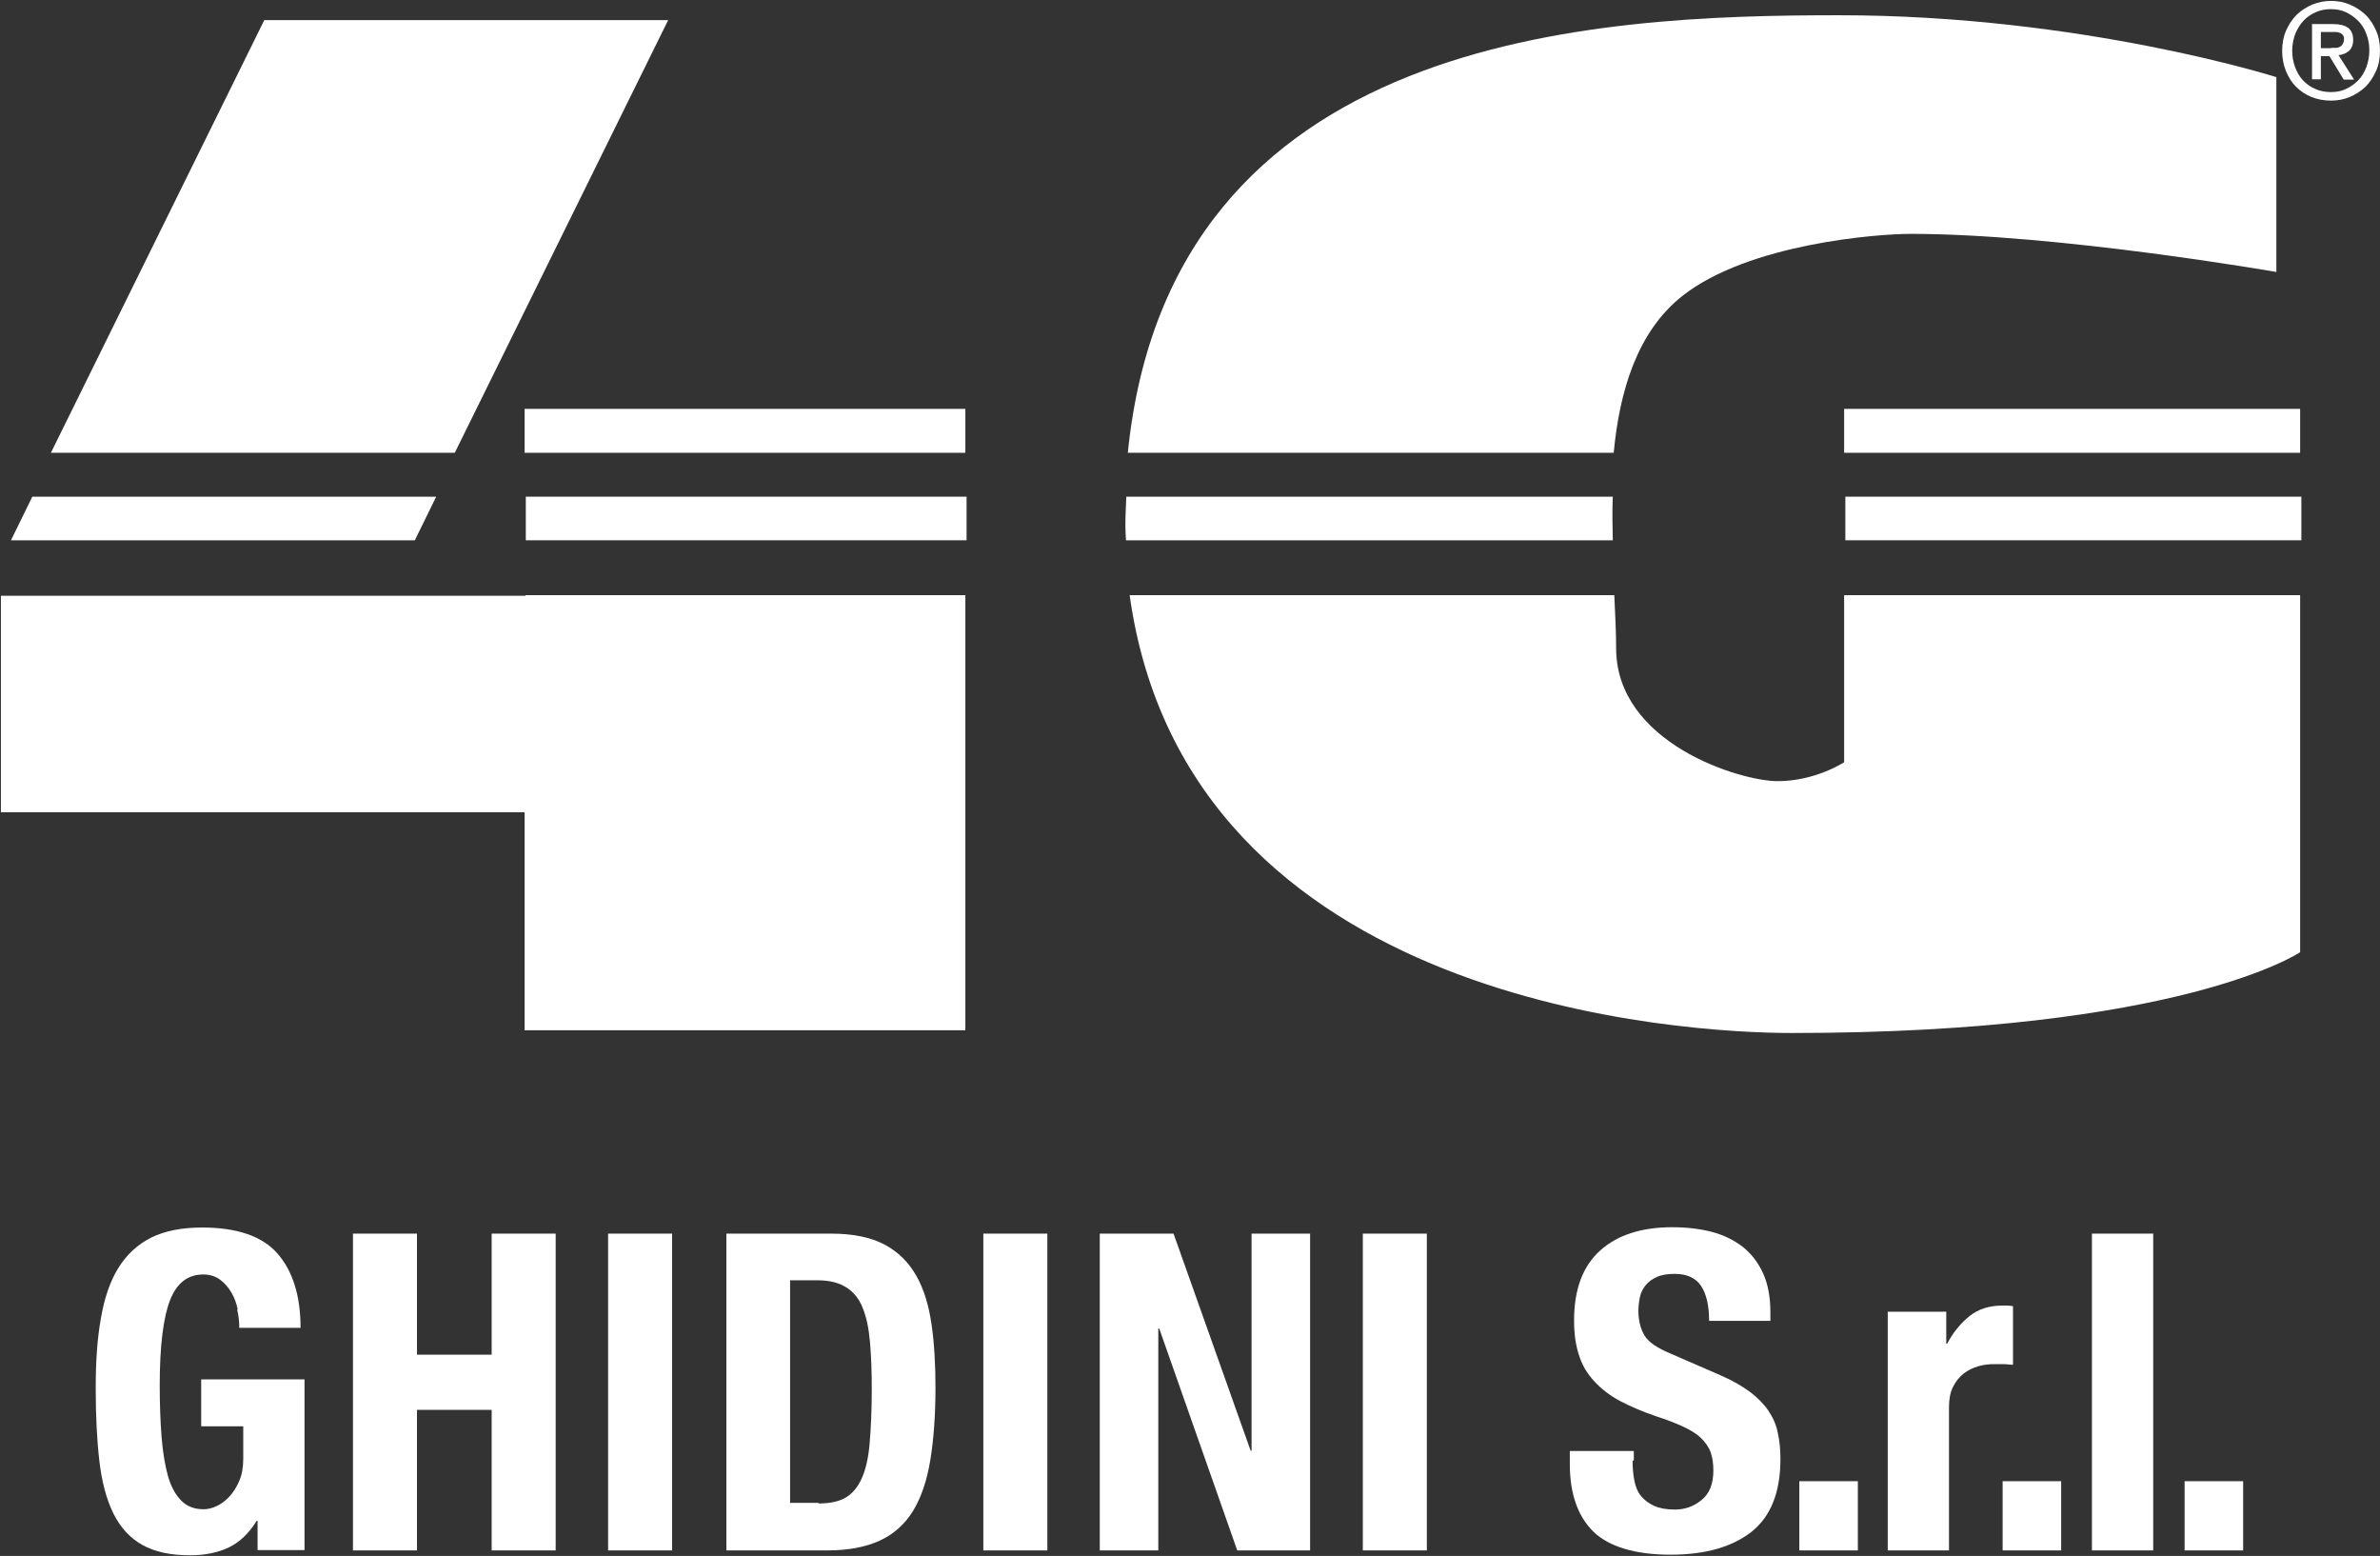
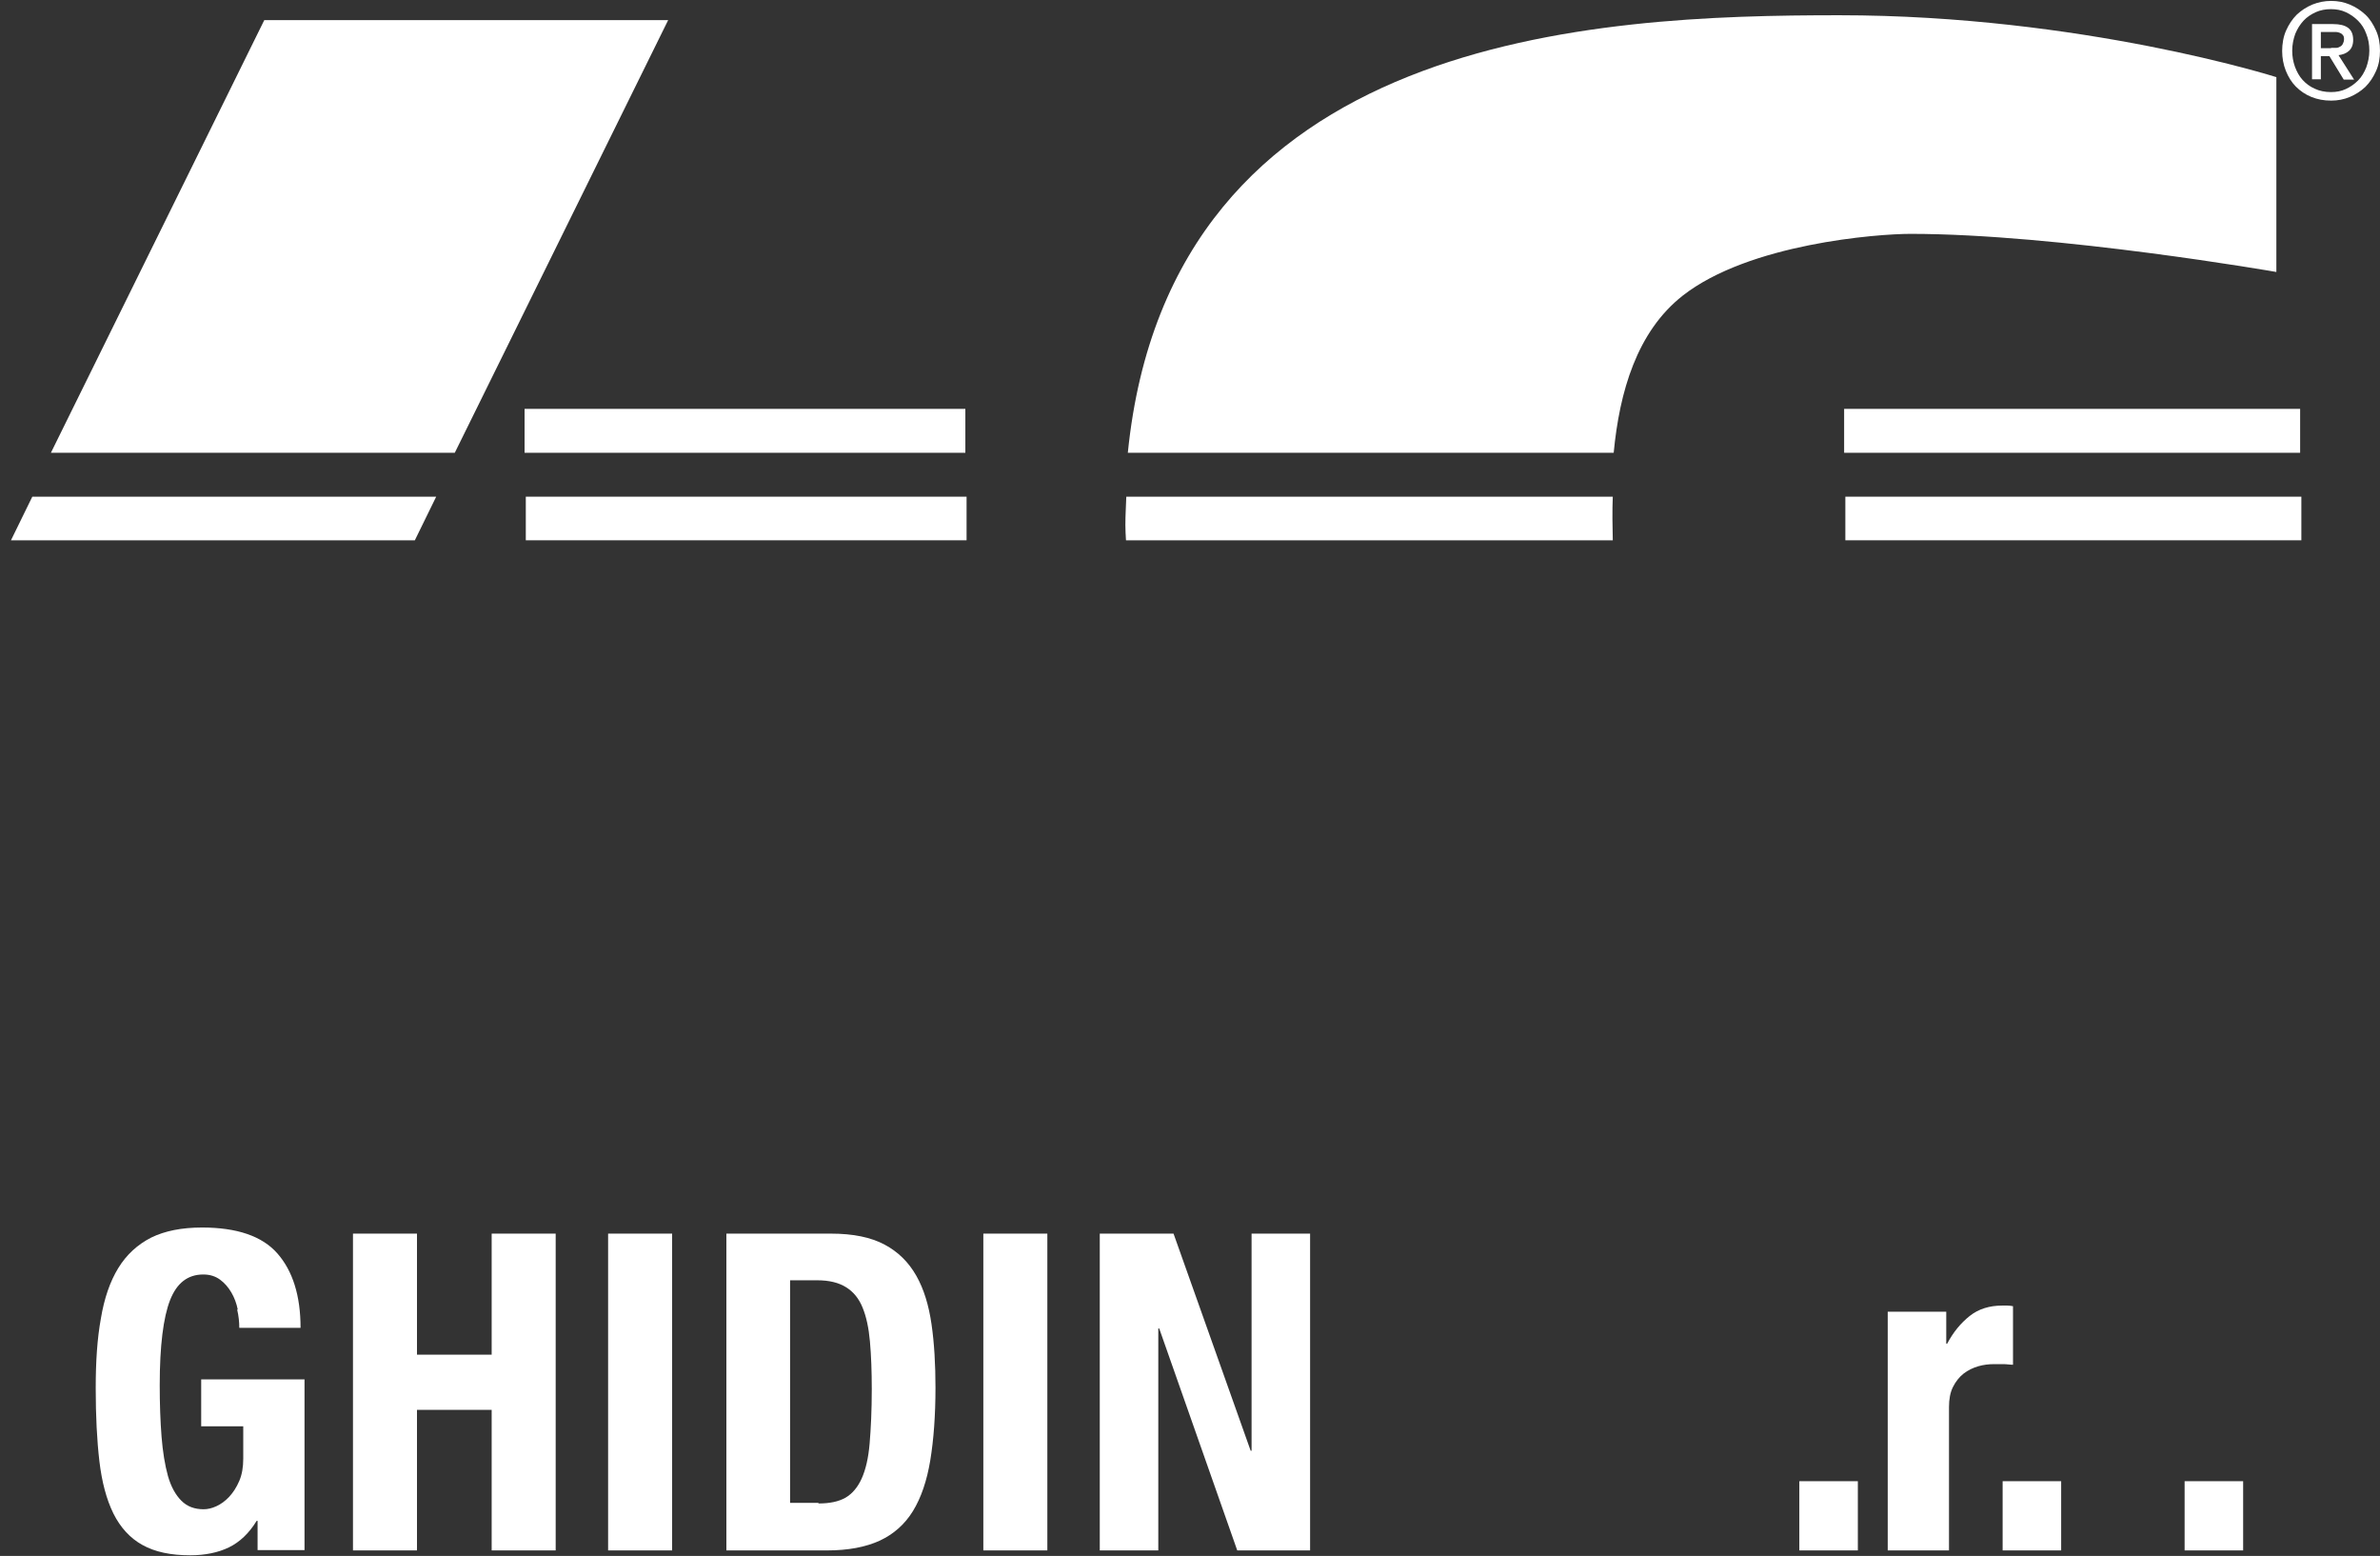
<svg xmlns="http://www.w3.org/2000/svg" id="Laag_2" data-name="Laag 2" viewBox="68.43 10.2 78.08 51.03">
  <rect x="68.43" y="10.2" width="78.08" height="51.03" fill="#333333" stroke="none" />
  <defs>
    <style>
      .cls-1 {
        fill: #fff;
        stroke-width: 0px;
      }
    </style>
  </defs>
  <g>
    <path class="cls-1" d="M76.23,53.15c-.04-.2-.11-.39-.21-.56-.1-.17-.22-.31-.37-.42-.15-.11-.33-.17-.55-.17-.51,0-.87.28-1.09.84-.22.56-.34,1.49-.34,2.79,0,.62.02,1.18.06,1.69.04.5.11.93.21,1.29.1.35.25.62.44.81s.43.28.73.28c.13,0,.27-.03.42-.1.15-.07.29-.17.42-.31s.24-.31.33-.52c.09-.21.13-.45.13-.73v-1.06h-1.38v-1.54h3.39v5.6h-1.54v-.96h-.03c-.25.41-.56.7-.91.87-.35.17-.78.26-1.27.26-.64,0-1.16-.11-1.57-.34-.4-.22-.72-.57-.95-1.03-.23-.47-.38-1.04-.46-1.72-.08-.68-.12-1.48-.12-2.38s.05-1.64.17-2.3c.11-.66.3-1.21.57-1.65.27-.44.63-.77,1.08-1,.45-.22,1-.33,1.67-.33,1.14,0,1.97.28,2.47.85.5.57.76,1.38.76,2.44h-2.01c0-.19-.02-.39-.07-.6Z" />
    <path class="cls-1" d="M82.11,50.66v3.97h2.45v-3.97h2.1v10.39h-2.1v-4.61h-2.45v4.61h-2.1v-10.39h2.1Z" />
    <path class="cls-1" d="M88.38,50.66h2.1v10.39h-2.1v-10.39Z" />
    <path class="cls-1" d="M95.69,50.66c.73,0,1.31.12,1.76.36s.79.58,1.04,1.02c.25.44.41.97.5,1.59.09.62.13,1.32.13,2.08,0,.91-.06,1.71-.17,2.38s-.3,1.23-.57,1.67c-.27.44-.64.76-1.09.97-.46.21-1.03.32-1.73.32h-3.3v-10.39h3.44ZM95.28,59.51c.37,0,.66-.06.89-.19.22-.13.4-.34.53-.63.13-.29.22-.67.26-1.15.04-.48.07-1.07.07-1.78,0-.59-.02-1.11-.06-1.56-.04-.45-.12-.82-.24-1.11-.12-.3-.3-.52-.54-.67-.24-.15-.55-.23-.95-.23h-.89v7.3h.93Z" />
    <path class="cls-1" d="M100.69,50.66h2.1v10.39h-2.1v-10.39Z" />
    <path class="cls-1" d="M109.46,57.78h.03v-7.12h1.92v10.39h-2.39l-2.56-7.28h-.03v7.28h-1.92v-10.39h2.42l2.53,7.12Z" />
-     <path class="cls-1" d="M113.14,50.66h2.1v10.39h-2.1v-10.39Z" />
-     <path class="cls-1" d="M121.99,58.11c0,.24.02.46.06.66s.11.37.22.5.25.24.43.32c.18.08.41.12.68.12.32,0,.61-.1.87-.31s.39-.53.39-.97c0-.23-.03-.43-.09-.6-.06-.17-.17-.32-.31-.46s-.34-.26-.57-.37c-.24-.11-.53-.23-.88-.34-.47-.16-.87-.33-1.21-.51-.34-.18-.62-.4-.85-.65-.23-.25-.4-.53-.5-.86-.11-.33-.16-.7-.16-1.13,0-1.03.29-1.79.86-2.3.57-.51,1.36-.76,2.36-.76.47,0,.9.05,1.29.15s.73.27,1.02.49c.29.23.51.52.67.87.16.35.24.78.24,1.27v.29h-2.01c0-.5-.09-.88-.26-1.14-.18-.27-.47-.4-.87-.4-.23,0-.43.03-.58.1-.16.07-.28.16-.37.27-.09.11-.16.24-.19.39-.03.15-.05.3-.05.45,0,.32.07.59.2.81s.43.42.87.6l1.61.7c.4.17.72.36.98.55.25.19.45.39.6.61.15.22.26.46.31.72.06.26.09.55.09.87,0,1.1-.32,1.89-.95,2.39-.64.5-1.52.75-2.66.75s-2.03-.26-2.54-.77c-.51-.51-.76-1.25-.76-2.21v-.42h2.1v.31Z" />
    <path class="cls-1" d="M129.38,61.05h-1.92v-2.27h1.92v2.27Z" />
    <path class="cls-1" d="M132.28,53.22v1.05h.03c.2-.38.45-.68.74-.91s.65-.34,1.06-.34c.06,0,.12,0,.18,0,.06,0,.12.01.18.02v1.92c-.11,0-.21-.02-.31-.02-.1,0-.21,0-.31,0-.17,0-.35.02-.52.07-.17.05-.34.13-.48.24s-.26.26-.35.44c-.09.18-.13.4-.13.66v4.7h-2.01v-7.83h1.92Z" />
    <path class="cls-1" d="M136.05,61.05h-1.92v-2.27h1.92v2.27Z" />
-     <path class="cls-1" d="M139.07,50.66v10.39h-2.01v-10.39h2.01Z" />
    <path class="cls-1" d="M142.02,61.05h-1.92v-2.27h1.92v2.27Z" />
  </g>
  <path class="cls-1" d="M146.51,11.86c0,.25-.04.47-.13.67-.09.2-.2.37-.35.52-.15.14-.32.25-.51.33-.19.08-.4.12-.61.12-.24,0-.45-.04-.65-.12-.2-.08-.37-.2-.51-.34s-.25-.32-.33-.52c-.08-.2-.12-.42-.12-.65s.04-.47.13-.67.2-.37.35-.52c.15-.14.32-.25.51-.33.2-.08.4-.12.62-.12s.42.04.61.12c.19.08.36.19.51.33.15.14.26.32.35.52.09.2.13.42.13.67ZM146.16,11.86c0-.2-.03-.38-.1-.55-.06-.17-.15-.31-.27-.43s-.25-.21-.4-.28c-.15-.07-.31-.1-.49-.1s-.34.03-.5.1c-.15.07-.29.16-.4.28s-.2.26-.27.43c-.06.17-.1.35-.1.55,0,.19.03.36.09.53.06.16.14.31.25.43.11.12.24.22.4.29.15.07.33.11.53.11.18,0,.34-.03.49-.1.15-.07.28-.16.4-.28s.2-.26.27-.43c.06-.17.1-.35.1-.55ZM144.58,12.8h-.3v-1.81h.69c.22,0,.38.04.49.12.11.08.17.21.17.4,0,.16-.05.28-.14.36s-.2.12-.34.14l.51.8h-.34l-.47-.77h-.28v.77ZM144.91,11.77c.06,0,.11,0,.16,0,.05,0,.1-.02.13-.04.04-.02.07-.05.09-.09s.04-.09.04-.16c0-.06-.01-.1-.04-.13-.02-.03-.06-.06-.09-.07s-.08-.03-.13-.03c-.05,0-.09,0-.14,0h-.36v.53h.33Z" />
  <g>
    <path class="cls-1" d="M121.33,26.49h-15.95c-.01.31-.03.61-.03.93,0,.17.01.33.02.5h15.97c-.01-.47-.02-.95,0-1.43Z" />
    <rect class="cls-1" x="128.93" y="23.61" width="14.96" height="1.44" />
    <path class="cls-1" d="M123.63,19.9c2.18-1.71,6.39-2.03,7.48-2.03,4.83,0,12,1.25,12,1.25v-6.39s-6.39-2.03-14.34-2.03-21.95.57-23.34,14.35h15.94c.19-2,.76-3.97,2.26-5.15Z" />
    <rect class="cls-1" x="128.97" y="26.49" width="14.96" height="1.43" />
-     <path class="cls-1" d="M128.93,35.2s-.94.62-2.18.62-5.3-1.25-5.3-4.36c0-.51-.03-1.1-.06-1.74h-15.9c1.89,13.53,18.35,14.36,21.72,14.36,12.78,0,16.68-2.65,16.68-2.65v-11.71h-14.96v5.48Z" />
  </g>
  <g>
    <polygon class="cls-1" points="82.74 26.49 69.49 26.49 68.79 27.92 82.04 27.92 82.74 26.49" />
    <polygon class="cls-1" points="90.35 10.86 77.1 10.86 70.1 25.05 83.35 25.05 90.35 10.86" />
    <rect class="cls-1" x="85.64" y="23.61" width="14.46" height="1.44" />
-     <polygon class="cls-1" points="85.67 29.74 68.46 29.74 68.46 36.84 85.64 36.84 85.64 43.99 100.1 43.99 100.1 29.72 85.67 29.72 85.67 29.74" />
    <rect class="cls-1" x="85.68" y="26.49" width="14.46" height="1.43" />
  </g>
</svg>